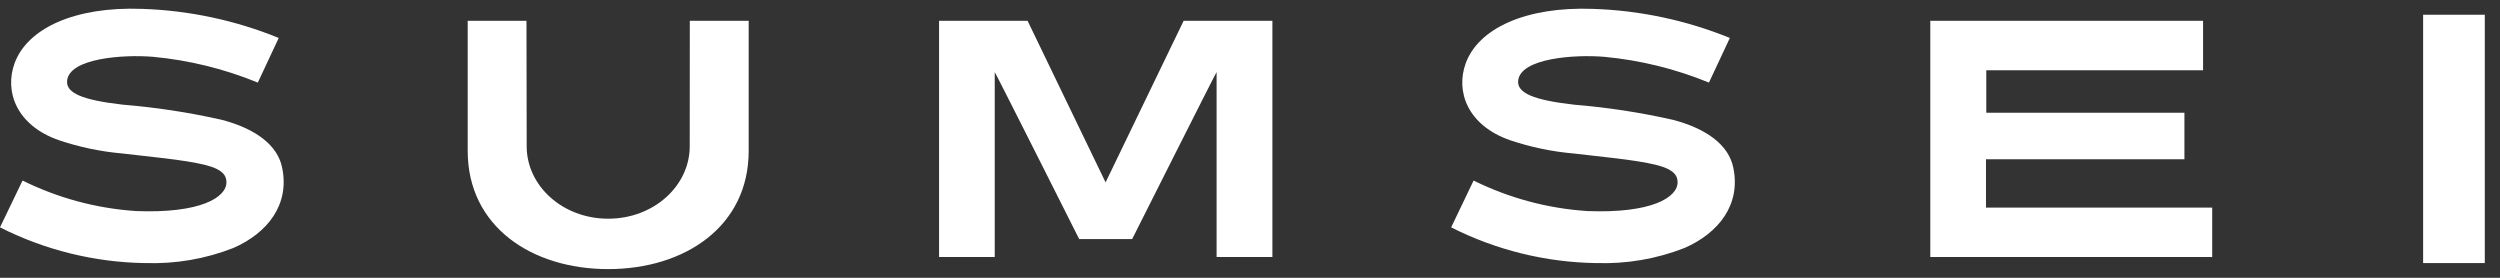
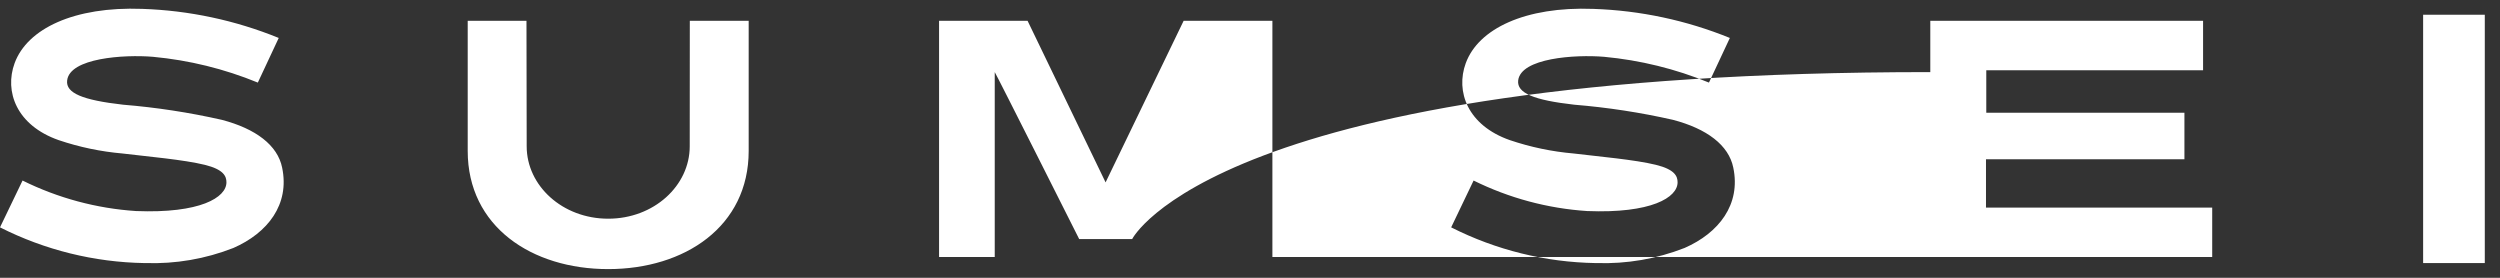
<svg xmlns="http://www.w3.org/2000/svg" fill="none" viewBox="0 0 144 16" height="16" width="144">
  <rect x="0" y="0" width="144" height="16" fill="#333333" stroke="none" />
-   <path fill="white" d="M26.94 8.692V1.197H30.325L30.337 8.429C30.337 10.699  32.399 12.597 35.032 12.597C37.665 12.597 39.728 10.698 39.728  8.429L39.733 1.197H43.124V8.692C43.124 13.048 39.442 15.5  35.032 15.5C30.622 15.5 26.94 13.048 26.94 8.692ZM91.906  15.153C89.013 15.105 86.169 14.402 83.587 13.096L84.879  10.399C86.922 11.409 89.144 12.006 91.417 12.156C95.117 12.304  96.629 11.376 96.629 10.501C96.629 10.152 96.469 9.762 95.383  9.495C94.168 9.195 92.052 9.013 90.641 8.841C89.39 8.732  88.156 8.474 86.966 8.071C84.535 7.22 83.829 5.27 84.428  3.638C85.156 1.656 87.848 0.364 91.778 0.512C94.477 0.602  97.138 1.169 99.64 2.186L98.436 4.757C96.507 3.966 94.472  3.465 92.397 3.272C90.731 3.133 87.595 3.337 87.446  4.638C87.369 5.359 88.336 5.766 90.678 6.031C92.589 6.187  94.486 6.478 96.357 6.901C98.32 7.414 99.576 8.365 99.837  9.655C100.283 11.782 99.002 13.419 97.032 14.282C95.419 14.914  93.695 15.21 91.964 15.152L91.906 15.153ZM8.319 15.153C5.427  15.105 2.583 14.402 0 13.096L1.299 10.399C3.34 11.409 5.559  12.006 7.831 12.156C11.53 12.304 13.043 11.376 13.043  10.501C13.043 10.152 12.882 9.762 11.797 9.495C10.582 9.195  8.466 9.013 7.054 8.841C5.803 8.732 4.569 8.474 3.379  8.071C0.949 7.22 0.243 5.268 0.842 3.638C1.571 1.654  4.263 0.364 8.193 0.511C10.891 0.601 13.553 1.168 16.055  2.186L14.851 4.757C12.922 3.966 10.887 3.465 8.811  3.272C7.145 3.133 4.008 3.337 3.867 4.638C3.783 5.359  4.75 5.766 7.092 6.031C9.002 6.187 10.9 6.478 12.771  6.901C14.734 7.414 15.99 8.365 16.251 9.655C16.697 11.782  15.415 13.419 13.446 14.282C11.833 14.915 10.109 15.211 8.378  15.152L8.319 15.153ZM139.572 15.153V0.848H143.124V15.151L139.572  15.153ZM111.185  14.804V1.197H126.897V4.046H114.41V6.495H125.823V9.173H114.393V11.959H127.423V14.804H111.185ZM70.076  14.804V4.153C70.052 4.148 65.213 13.769 65.213  13.769H62.16C62.16 13.769 57.322 4.148 57.297  4.153V14.804H54.09V1.197H59.188L63.682 10.505L68.178  1.197H73.29V14.804H70.076Z" />
+   <path fill="white" d="M26.94 8.692V1.197H30.325L30.337 8.429C30.337 10.699  32.399 12.597 35.032 12.597C37.665 12.597 39.728 10.698 39.728  8.429L39.733 1.197H43.124V8.692C43.124 13.048 39.442 15.5  35.032 15.5C30.622 15.5 26.94 13.048 26.94 8.692ZM91.906  15.153C89.013 15.105 86.169 14.402 83.587 13.096L84.879  10.399C86.922 11.409 89.144 12.006 91.417 12.156C95.117 12.304  96.629 11.376 96.629 10.501C96.629 10.152 96.469 9.762 95.383  9.495C94.168 9.195 92.052 9.013 90.641 8.841C89.39 8.732  88.156 8.474 86.966 8.071C84.535 7.22 83.829 5.27 84.428  3.638C85.156 1.656 87.848 0.364 91.778 0.512C94.477 0.602  97.138 1.169 99.64 2.186L98.436 4.757C96.507 3.966 94.472  3.465 92.397 3.272C90.731 3.133 87.595 3.337 87.446  4.638C87.369 5.359 88.336 5.766 90.678 6.031C92.589 6.187  94.486 6.478 96.357 6.901C98.32 7.414 99.576 8.365 99.837  9.655C100.283 11.782 99.002 13.419 97.032 14.282C95.419 14.914  93.695 15.21 91.964 15.152L91.906 15.153ZM8.319 15.153C5.427  15.105 2.583 14.402 0 13.096L1.299 10.399C3.34 11.409 5.559  12.006 7.831 12.156C11.53 12.304 13.043 11.376 13.043  10.501C13.043 10.152 12.882 9.762 11.797 9.495C10.582 9.195  8.466 9.013 7.054 8.841C5.803 8.732 4.569 8.474 3.379  8.071C0.949 7.22 0.243 5.268 0.842 3.638C1.571 1.654  4.263 0.364 8.193 0.511C10.891 0.601 13.553 1.168 16.055  2.186L14.851 4.757C12.922 3.966 10.887 3.465 8.811  3.272C7.145 3.133 4.008 3.337 3.867 4.638C3.783 5.359  4.75 5.766 7.092 6.031C9.002 6.187 10.9 6.478 12.771  6.901C14.734 7.414 15.99 8.365 16.251 9.655C16.697 11.782  15.415 13.419 13.446 14.282C11.833 14.915 10.109 15.211 8.378  15.152L8.319 15.153ZM139.572 15.153V0.848H143.124V15.151L139.572  15.153ZM111.185  14.804V1.197H126.897V4.046H114.41V6.495H125.823V9.173H114.393V11.959H127.423V14.804H111.185ZV4.153C70.052 4.148 65.213 13.769 65.213  13.769H62.16C62.16 13.769 57.322 4.148 57.297  4.153V14.804H54.09V1.197H59.188L63.682 10.505L68.178  1.197H73.29V14.804H70.076Z" />
</svg>